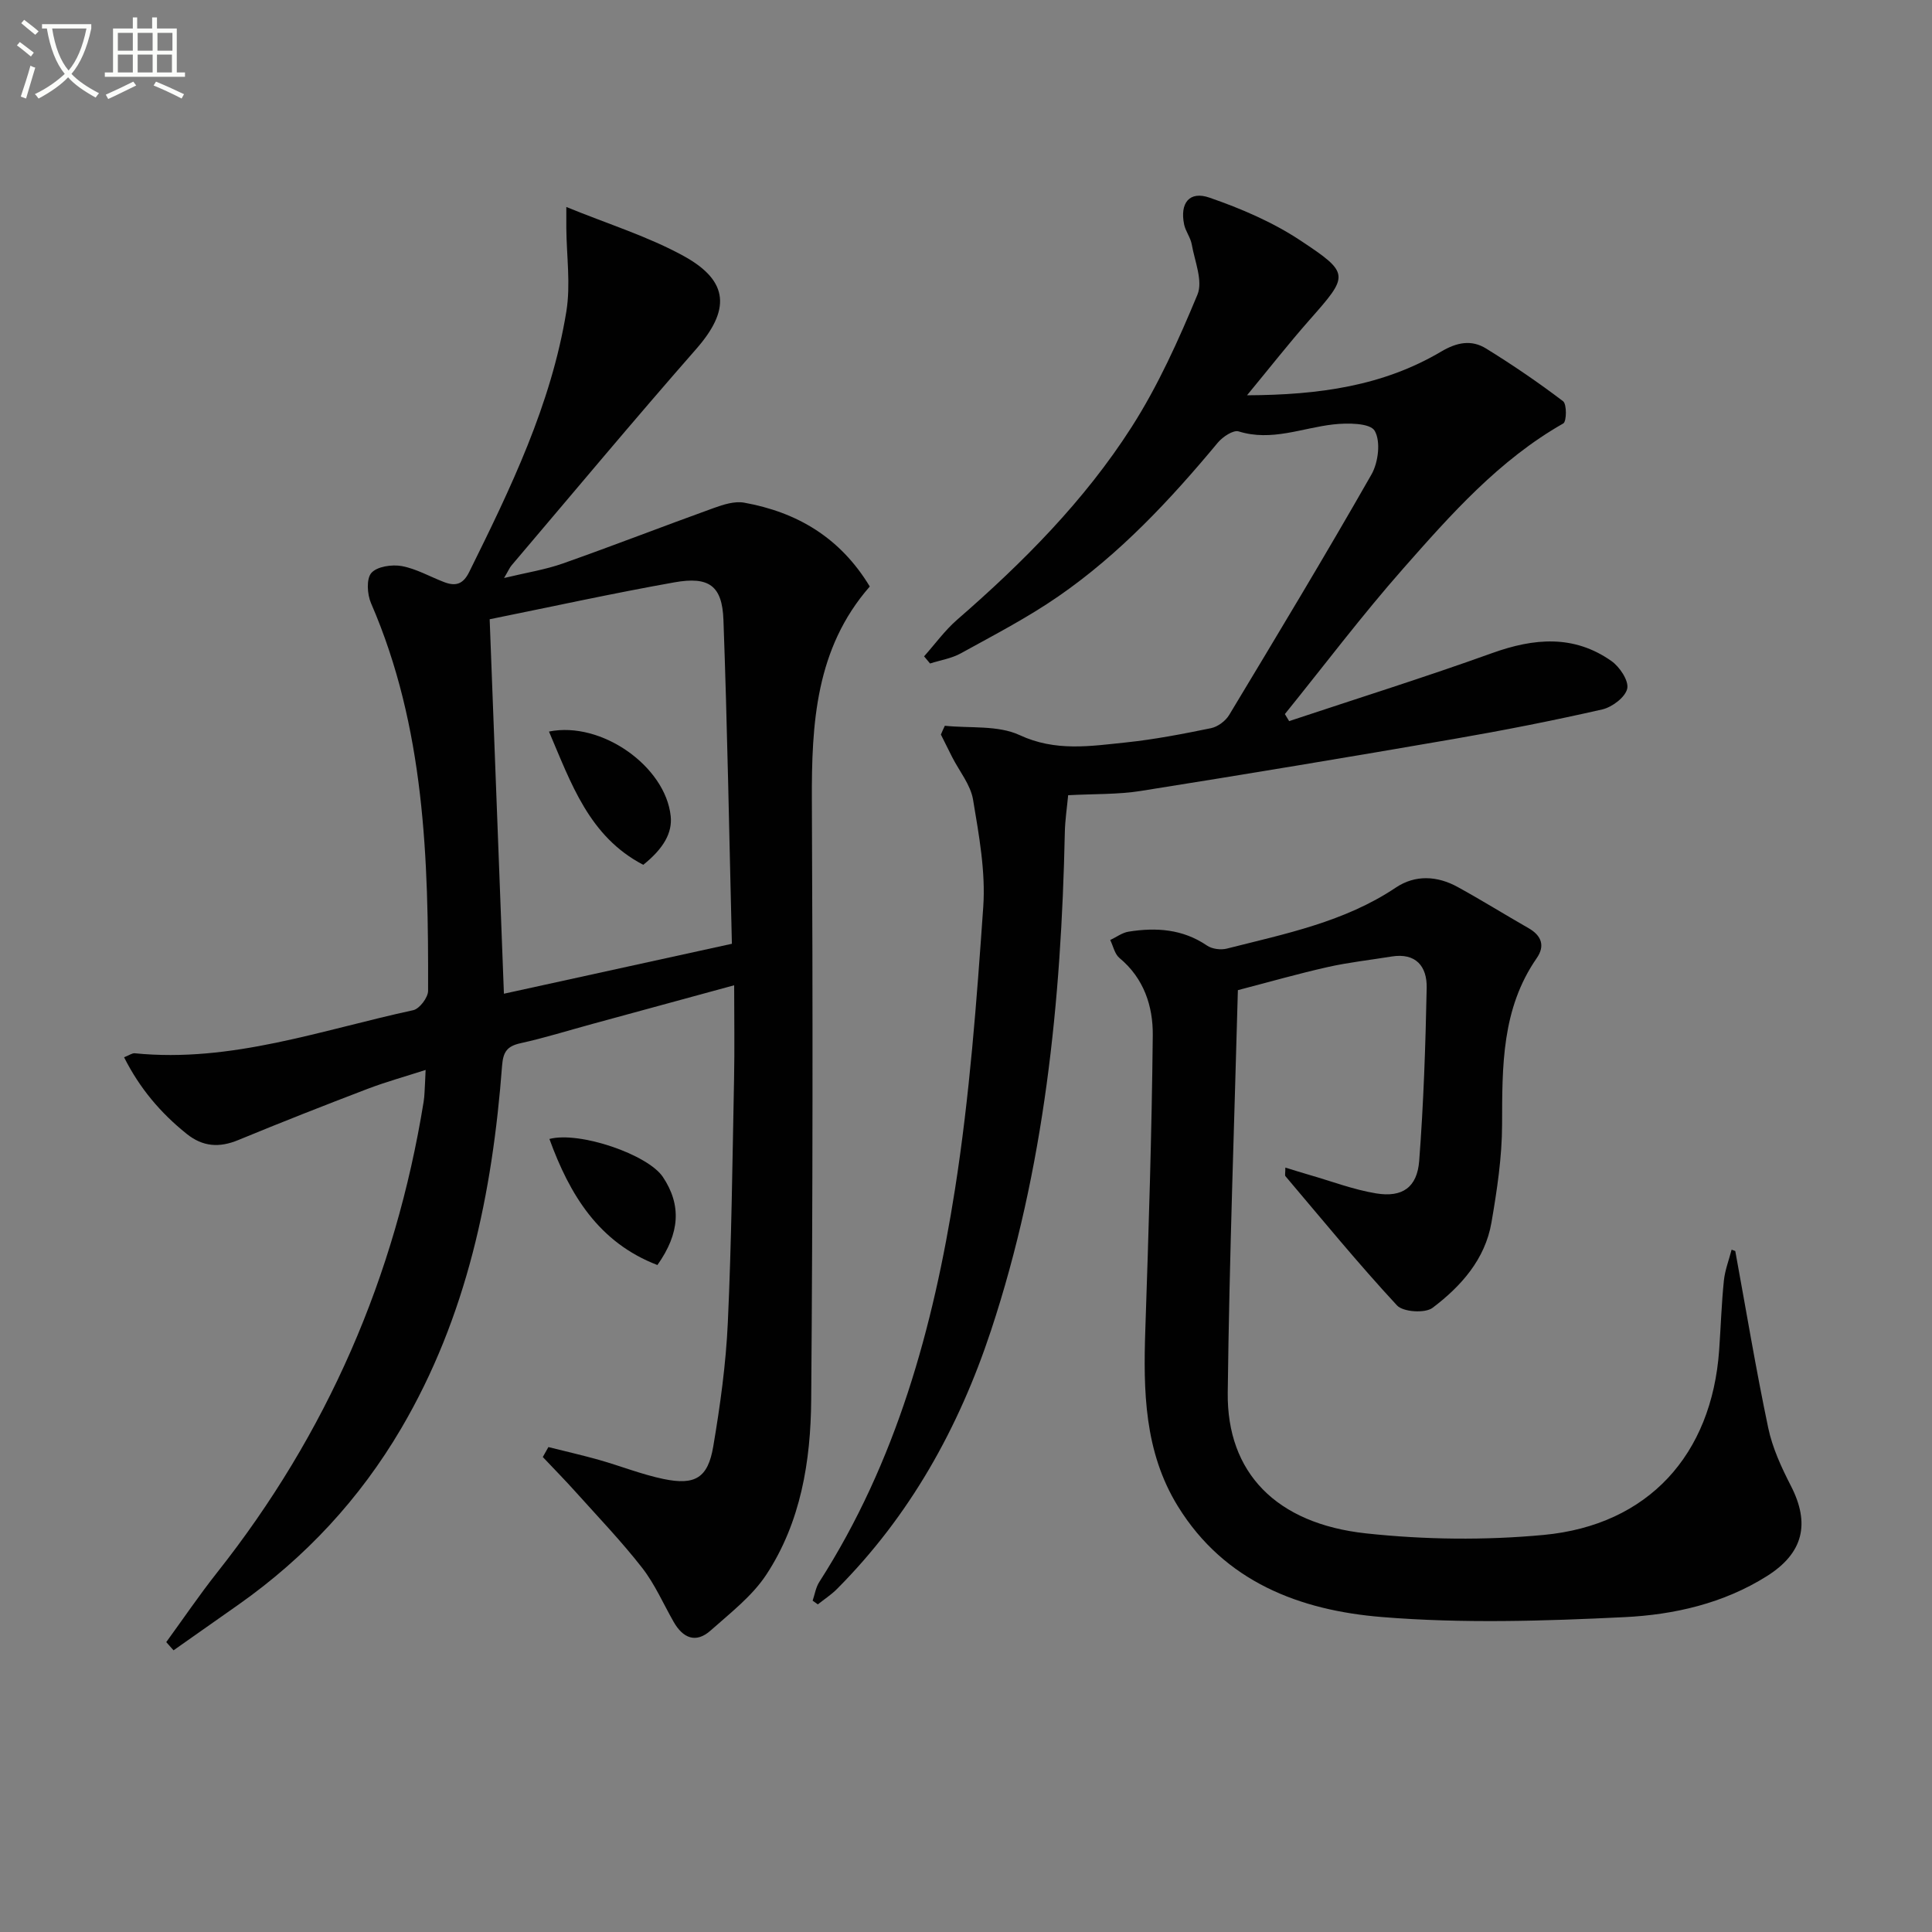
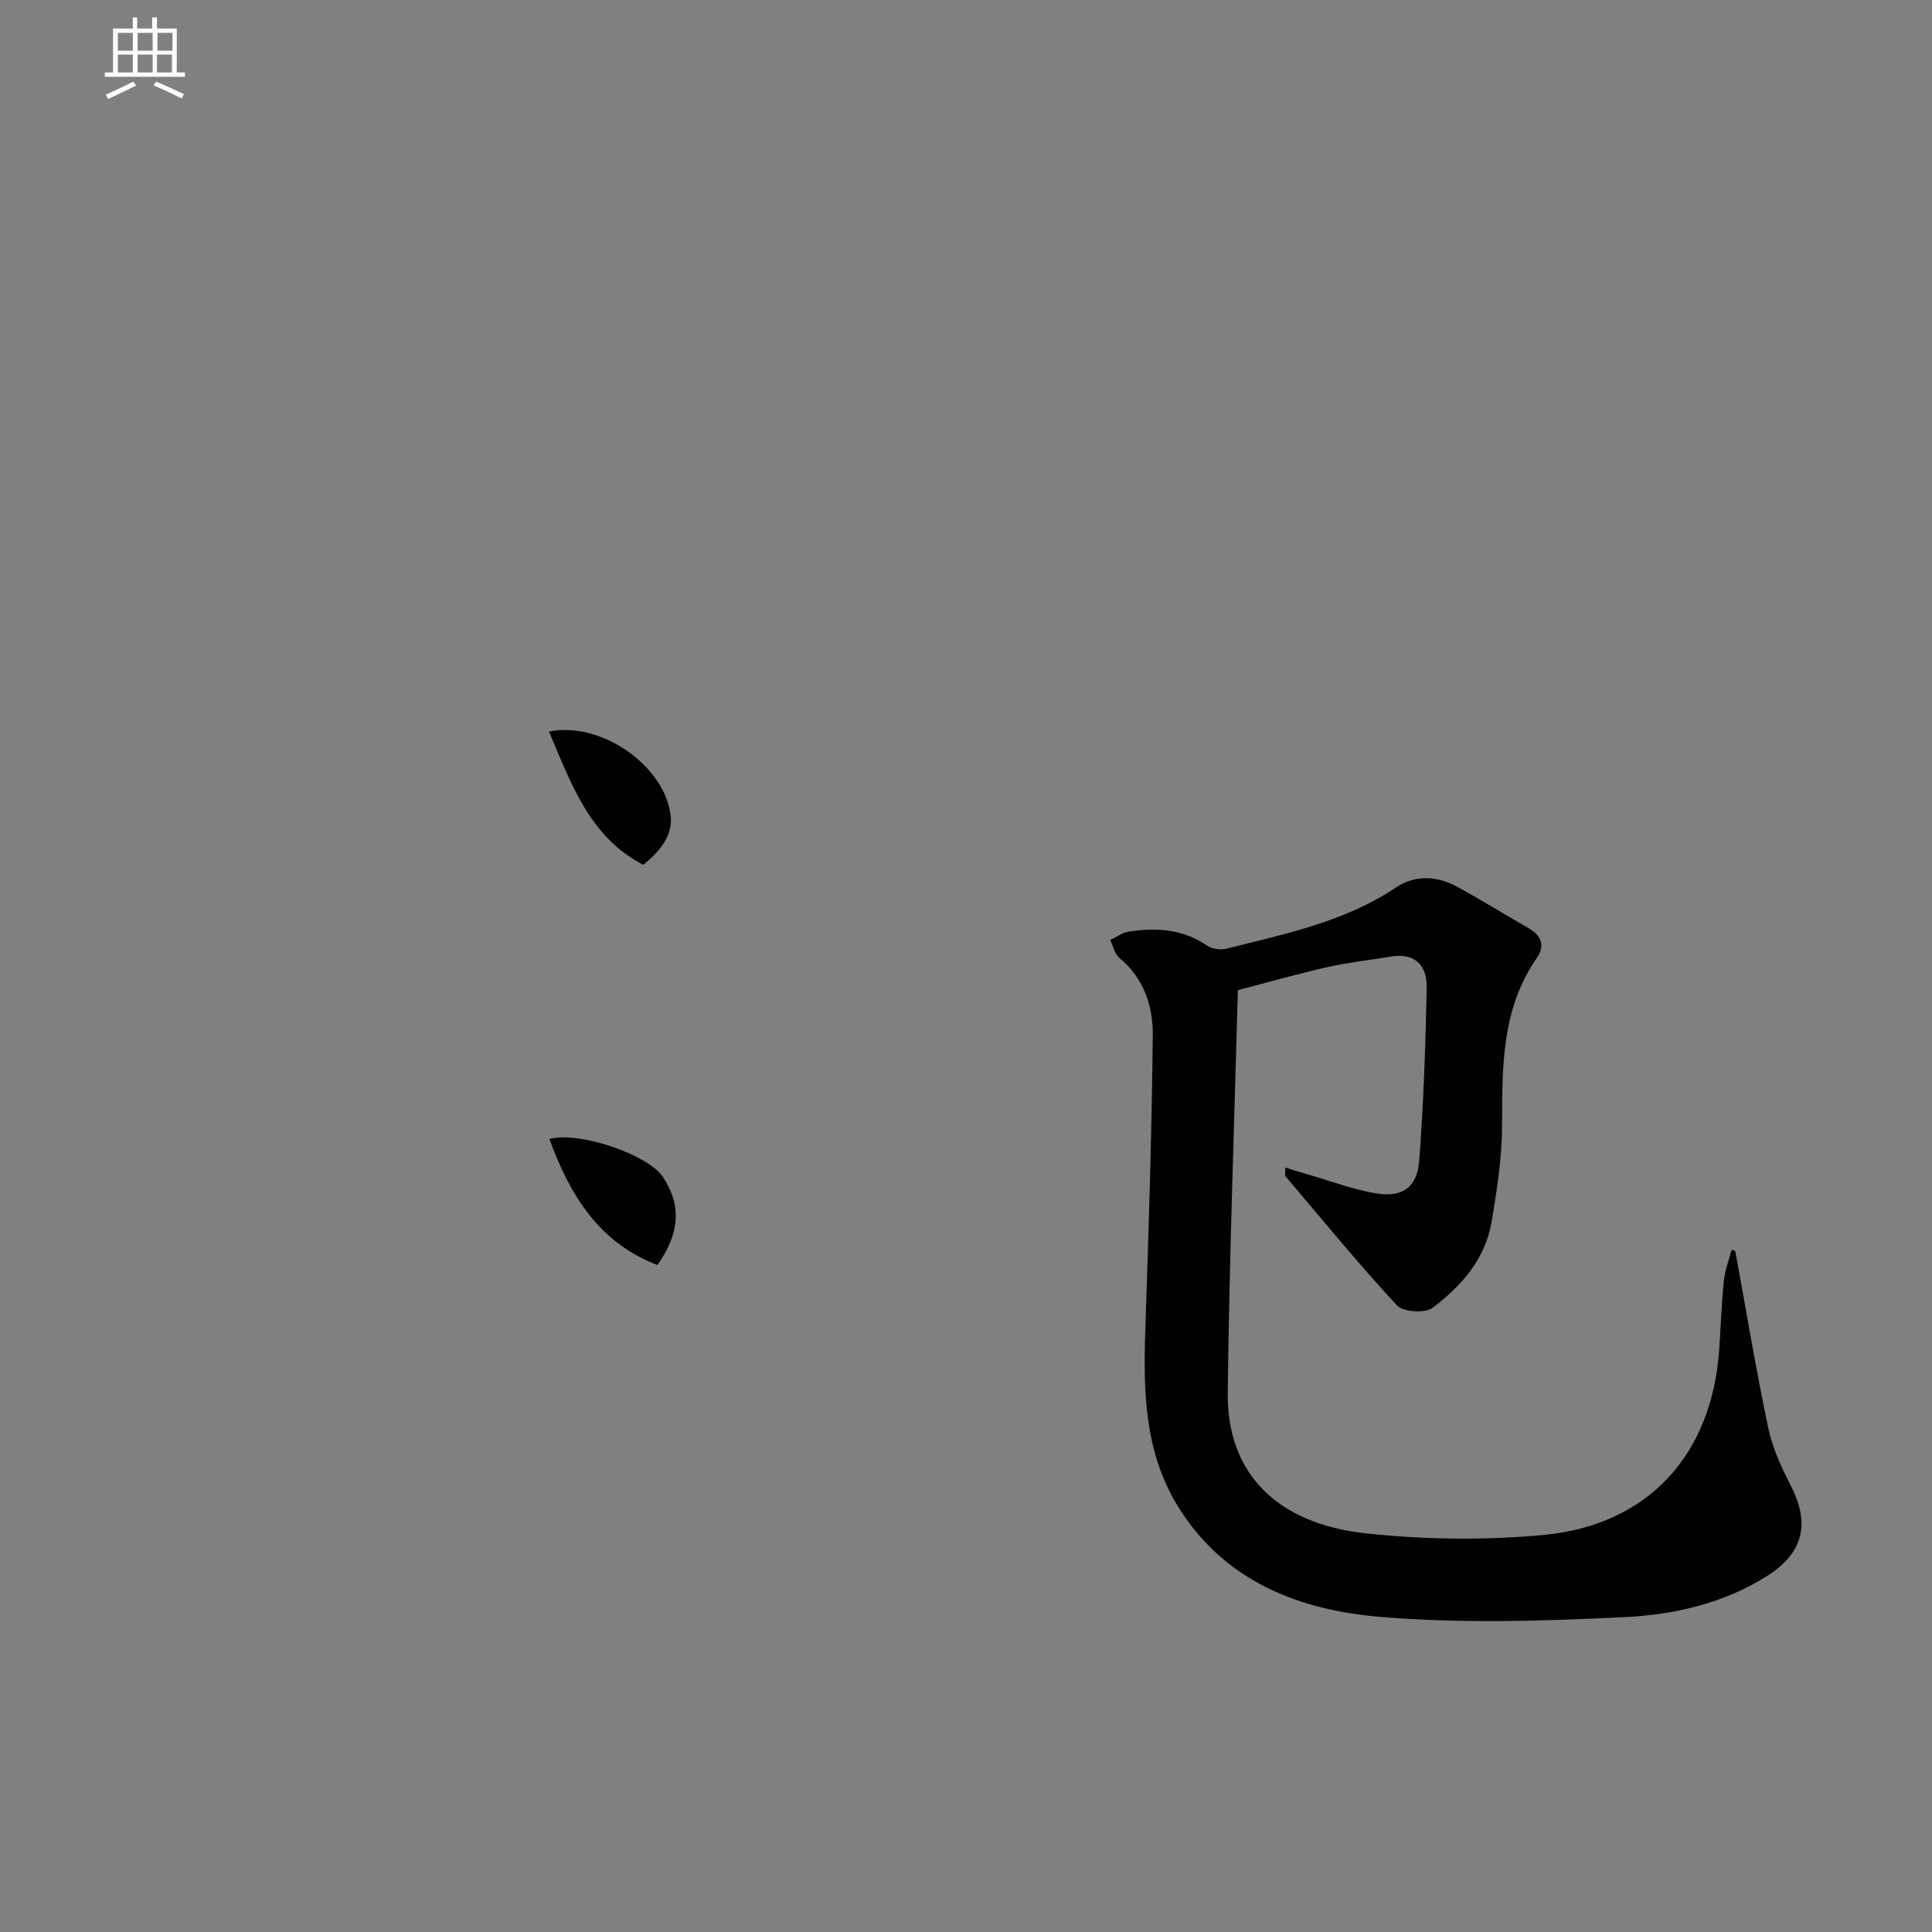
<svg xmlns="http://www.w3.org/2000/svg" enable-background="new 0 0 400 400" viewBox="0 0 400 400">
  <rect x="0" y="0" width="400" height="400" fill="#808080" stroke="none" />
-   <path d="m6.4 11.7c-1-.8-1.9-1.6-2.9-2.3l.6-.7c.9.7 1.9 1.4 2.9 2.2zm-2.1 8.3c.7-2.1 1.4-4.2 2-6.4.2.1.6.3 1 .4-.7 2.3-1.3 4.4-1.9 6.4zm3-12.8c-1.1-.9-2.1-1.7-2.9-2.4l.6-.7c1 .8 2 1.5 3 2.4zm1.4-1.3v-.9h10.2v.9c-.9 4.2-2.3 7.3-4.1 9.4 1.3 1.4 3.2 2.7 5.7 4-.2.2-.4.5-.7.9-2.5-1.4-4.4-2.7-5.7-4.2-1.4 1.5-3.5 3-6.1 4.4 0 0 0 0-.1-.1-.3-.4-.5-.7-.7-.8 2.7-1.3 4.7-2.8 6.2-4.2-1.8-2.2-3-5.3-3.7-9.4zm9.2 0h-7.1c.6 3.8 1.7 6.7 3.4 8.7 1.7-2 2.9-4.8 3.7-8.7z" fill="#fbfcfa" />
  <path d="m31.6 3.6h.9v2.3h4.1v9.1h1.7v.9h-16.6v-.9h1.7v-9.1h4.1v-2.3h.9v2.3h3.1v-2.3zm-4 13.3.6.8c-1.9.9-3.8 1.9-5.8 2.8-.2-.3-.3-.6-.5-.9 2-.9 3.9-1.8 5.7-2.7zm-3.2-10.1v3.7h3.1v-3.7zm0 4.5v3.7h3.1v-3.7zm4.1-4.5v3.7h3.1v-3.7zm0 4.5v3.7h3.1v-3.7zm9.1 9.1c-2.1-1.1-4.1-2-5.8-2.7l.5-.8c2.2.9 4.1 1.8 5.8 2.6zm-1.9-13.6h-3.1v3.7h3.1zm-3.2 4.5v3.7h3.1v-3.7z" fill="#fbfcfa" />
  <g fill="#010101">
-     <path d="m34.42 339.98c3.5-4.8 6.84-9.74 10.52-14.39 22.77-28.77 36.92-61.31 42.77-97.49.11-.66.15-1.32.19-1.99.08-1.31.13-2.62.22-4.59-4.25 1.37-8.19 2.46-12 3.91-8.98 3.43-17.92 6.94-26.8 10.61-3.93 1.62-7.33 1.4-10.69-1.3-5.36-4.3-9.69-9.38-12.94-15.84 1.07-.42 1.67-.89 2.22-.83 19.98 2 38.61-4.81 57.64-8.92 1.3-.28 3.08-2.62 3.08-4.01.09-27.33-.66-54.55-11.81-80.25-.8-1.84-1-5.05.07-6.27 1.17-1.34 4.26-1.79 6.29-1.42 3.03.56 5.86 2.21 8.8 3.33 2.33.88 3.89.47 5.16-2.1 8.56-17.29 16.97-34.66 20.11-53.9.92-5.62.05-11.53 0-17.31-.01-.94 0-1.88 0-4.37 8.71 3.57 16.97 6.11 24.38 10.2 9.42 5.21 9.52 11.21 2.5 19.22-12.94 14.75-25.51 29.83-38.22 44.79-.4.47-.64 1.07-1.55 2.61 4.7-1.13 8.56-1.73 12.18-3.01 10.48-3.7 20.83-7.73 31.29-11.5 1.97-.71 4.27-1.44 6.23-1.09 10.96 1.97 19.89 7.22 26.02 17.36-11.21 12.8-12.07 28.38-11.99 44.43.2 41.32.19 82.65-.14 123.97-.1 12.69-2.15 25.34-9.31 36.21-2.93 4.44-7.44 7.91-11.49 11.52-3.09 2.76-5.77 1.59-7.69-1.79-2.14-3.75-3.89-7.81-6.52-11.18-4.26-5.46-9.08-10.49-13.71-15.65-2.22-2.48-4.57-4.86-6.85-7.28.39-.69.78-1.38 1.16-2.06 3.5.88 7.03 1.68 10.5 2.66 4.46 1.26 8.81 3.01 13.33 3.95 6.54 1.36 9.2-.22 10.3-6.73 1.44-8.49 2.63-17.1 3.02-25.69.77-16.79.95-33.61 1.29-50.41.13-6.29.02-12.58.02-19.39-9.61 2.62-19.48 5.31-29.34 8-4.96 1.35-9.88 2.89-14.9 4-2.78.61-3.59 1.8-3.81 4.65-2 26.4-7.27 51.93-20.89 75.11-8.57 14.58-19.81 26.68-33.61 36.42-4.5 3.17-9.01 6.34-13.52 9.51-.5-.57-1.01-1.13-1.51-1.7zm66.96-211.77c1 26.19 1.97 51.68 2.95 77.53 15.76-3.45 31.09-6.81 47.2-10.34-.56-22.55-.94-44.82-1.75-67.07-.26-7.06-2.97-9.04-10.16-7.76-12.71 2.26-25.33 5.03-38.24 7.64z" />
-     <path d="m195.62 150.26c5.2.55 10.98-.15 15.47 1.93 7.43 3.46 14.63 2.29 21.97 1.53 5.93-.62 11.82-1.76 17.67-2.96 1.4-.29 3.01-1.49 3.76-2.74 9.95-16.52 19.91-33.04 29.46-49.79 1.42-2.49 1.95-6.88.65-9.06-.96-1.6-5.63-1.63-8.53-1.3-6.51.73-12.79 3.57-19.61 1.45-1.12-.35-3.32 1.12-4.32 2.32-9.83 11.82-20.29 23.03-32.99 31.81-6.4 4.43-13.38 8.04-20.21 11.81-1.93 1.07-4.24 1.42-6.38 2.11-.41-.49-.83-.99-1.24-1.48 2.27-2.54 4.29-5.36 6.84-7.58 13.64-11.85 26.36-24.63 36.1-39.85 5.49-8.57 9.74-18.03 13.66-27.46 1.17-2.83-.57-6.92-1.18-10.4-.25-1.42-1.28-2.7-1.58-4.13-.91-4.42 1.08-7 5.25-5.55 6.51 2.25 13.05 5.05 18.77 8.83 10.43 6.9 10.12 7.22 1.85 16.59-4.15 4.71-8.03 9.66-12.85 15.5 14.96-.06 28.21-1.95 40.2-9.05 3.28-1.94 6.28-2.5 9.3-.63 5.48 3.38 10.82 7.02 15.94 10.91.79.6.74 4.21.04 4.6-13.29 7.56-23.25 18.82-33.13 30.03-8.56 9.71-16.37 20.07-24.51 30.14.29.49.59.98.88 1.46 14.03-4.67 28.14-9.09 42.05-14.09 8.65-3.11 16.9-3.83 24.68 1.65 1.71 1.2 3.63 4.09 3.27 5.71-.39 1.78-3.12 3.84-5.17 4.31-10.19 2.32-20.46 4.34-30.75 6.12-21.58 3.73-43.19 7.33-64.82 10.76-4.73.75-9.61.59-15.01.88-.24 2.58-.64 5.15-.69 7.73-.74 35.02-4.21 69.63-15.29 103.12-6.68 20.18-16.78 38.32-31.87 53.48-1.19 1.2-2.65 2.14-3.98 3.2-.36-.26-.71-.52-1.07-.77.44-1.29.65-2.74 1.37-3.86 15.93-24.84 23.6-52.65 28.1-81.31 3.03-19.32 4.49-38.92 5.85-58.45.51-7.34-.89-14.89-2.11-22.23-.52-3.09-2.84-5.88-4.33-8.81-.79-1.55-1.55-3.11-2.33-4.66.25-.61.54-1.22.82-1.82z" />
    <path d="m359.27 259.01c2.24 12.21 4.27 24.47 6.82 36.61.87 4.15 2.73 8.18 4.68 11.98 4.05 7.85 2.61 13.96-4.97 18.73-8.98 5.65-19.2 7.98-29.43 8.48-16.73.82-33.62 1.34-50.27-.02-16.92-1.38-32.55-7.25-42.22-22.91-6.99-11.32-7.18-23.93-6.75-36.68.68-20.28 1.33-40.57 1.54-60.85.06-6.02-1.83-11.81-6.9-16.01-.99-.82-1.29-2.46-1.91-3.72 1.26-.59 2.47-1.52 3.8-1.73 5.71-.91 11.21-.55 16.24 2.88 1.05.72 2.87.95 4.14.62 12.05-3.06 24.31-5.5 34.94-12.62 4.04-2.71 8.6-2.45 12.83-.12 4.95 2.72 9.75 5.71 14.65 8.51 2.71 1.54 3.46 3.68 1.71 6.2-7.3 10.52-7.15 22.44-7.18 34.51-.02 6.75-1.05 13.56-2.2 20.24-1.31 7.62-6.3 13.21-12.19 17.66-1.55 1.17-6.09.88-7.37-.5-8-8.63-15.47-17.76-23.09-26.75-.16-.19-.02-.64-.02-1.78 1.81.55 3.38 1.05 4.97 1.51 4.6 1.32 9.13 3.06 13.83 3.83 5.42.89 8.49-1.25 8.91-6.74.91-11.91 1.31-23.87 1.55-35.81.09-4.4-2.19-7.32-7.29-6.49-4.41.72-8.86 1.2-13.21 2.18-6.1 1.37-12.13 3.1-18.59 4.78-.73 27.36-1.77 55.35-2.1 83.35-.19 16.52 9.98 27.1 28.63 29.12 12.15 1.31 24.63 1.46 36.79.32 21.64-2.04 34.78-16.58 36.32-38.23.34-4.8.49-9.63.98-14.41.22-2.17 1.05-4.28 1.6-6.42.25.1.51.19.76.28z" />
    <path d="m136.11 261.91c-12.16-4.67-18.15-14.53-22.36-26.1 6.22-1.64 20.4 3.22 23.5 7.88 3.85 5.78 3.55 11.6-1.14 18.22z" />
    <path d="m133.18 179.05c-11.22-5.84-14.94-16.89-19.52-27.59 10.89-2.21 24.13 7.24 25.2 17.51.36 3.43-1.43 6.67-5.68 10.08z" />
  </g>
</svg>